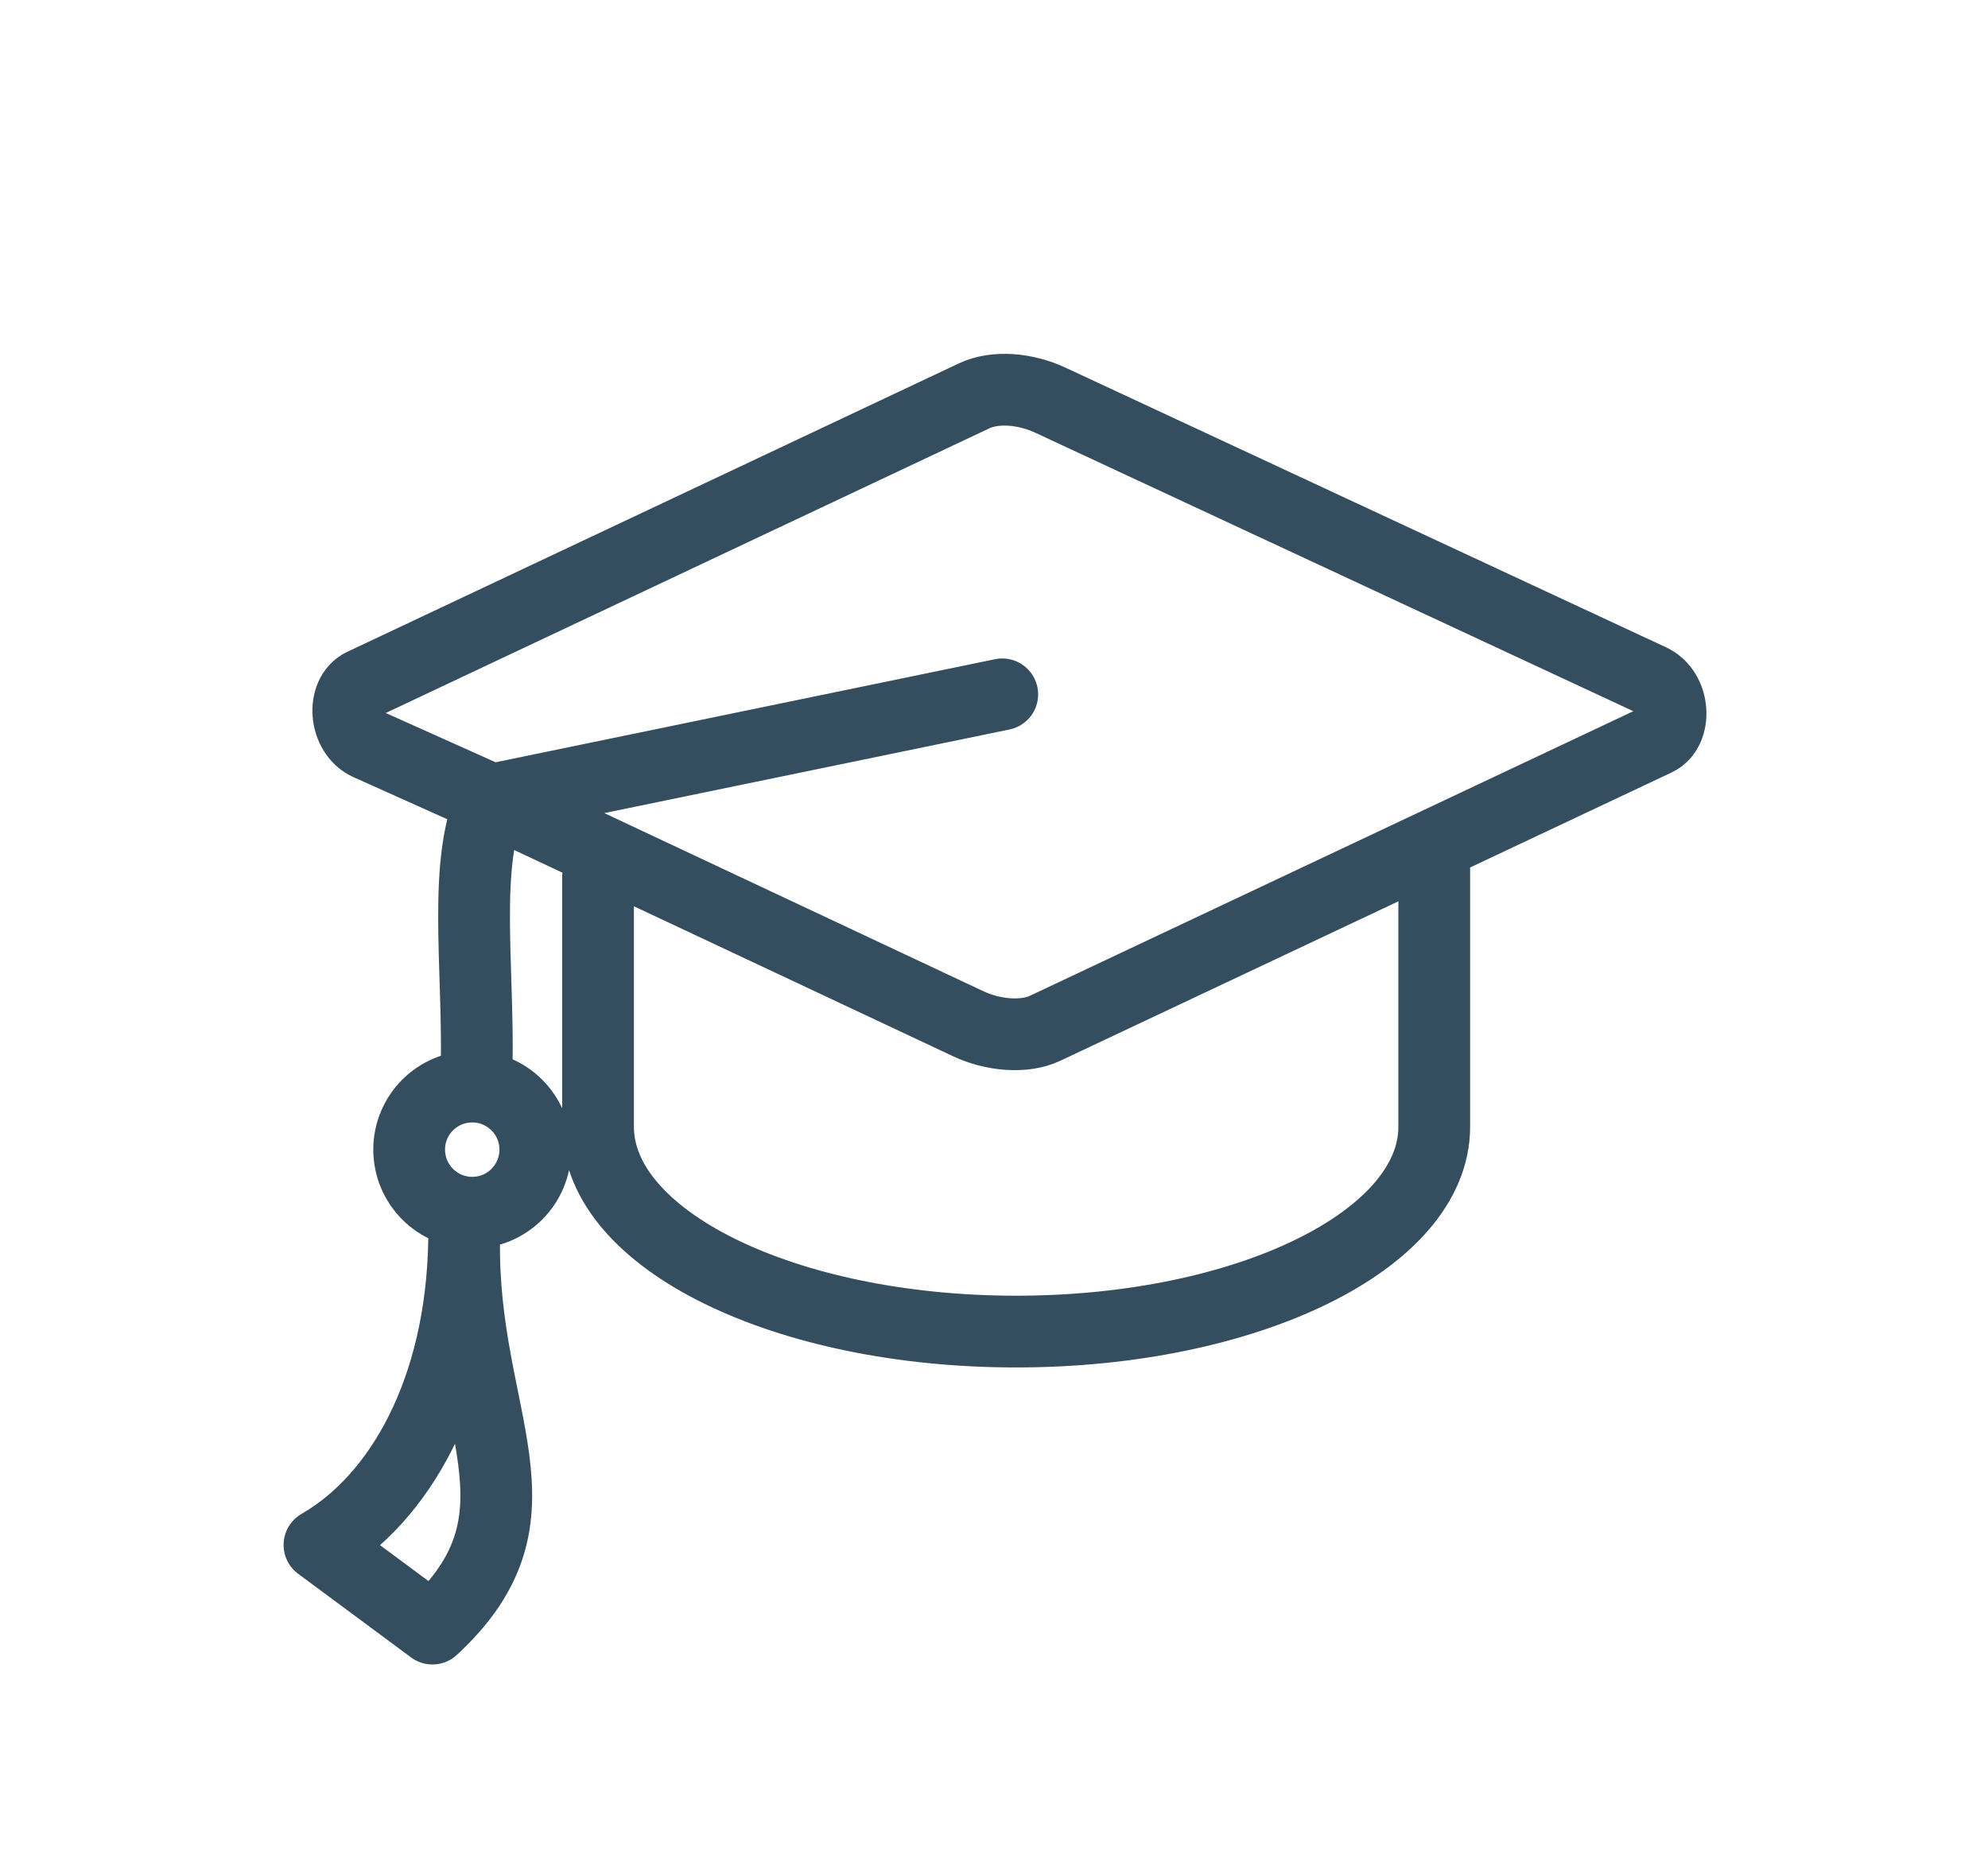
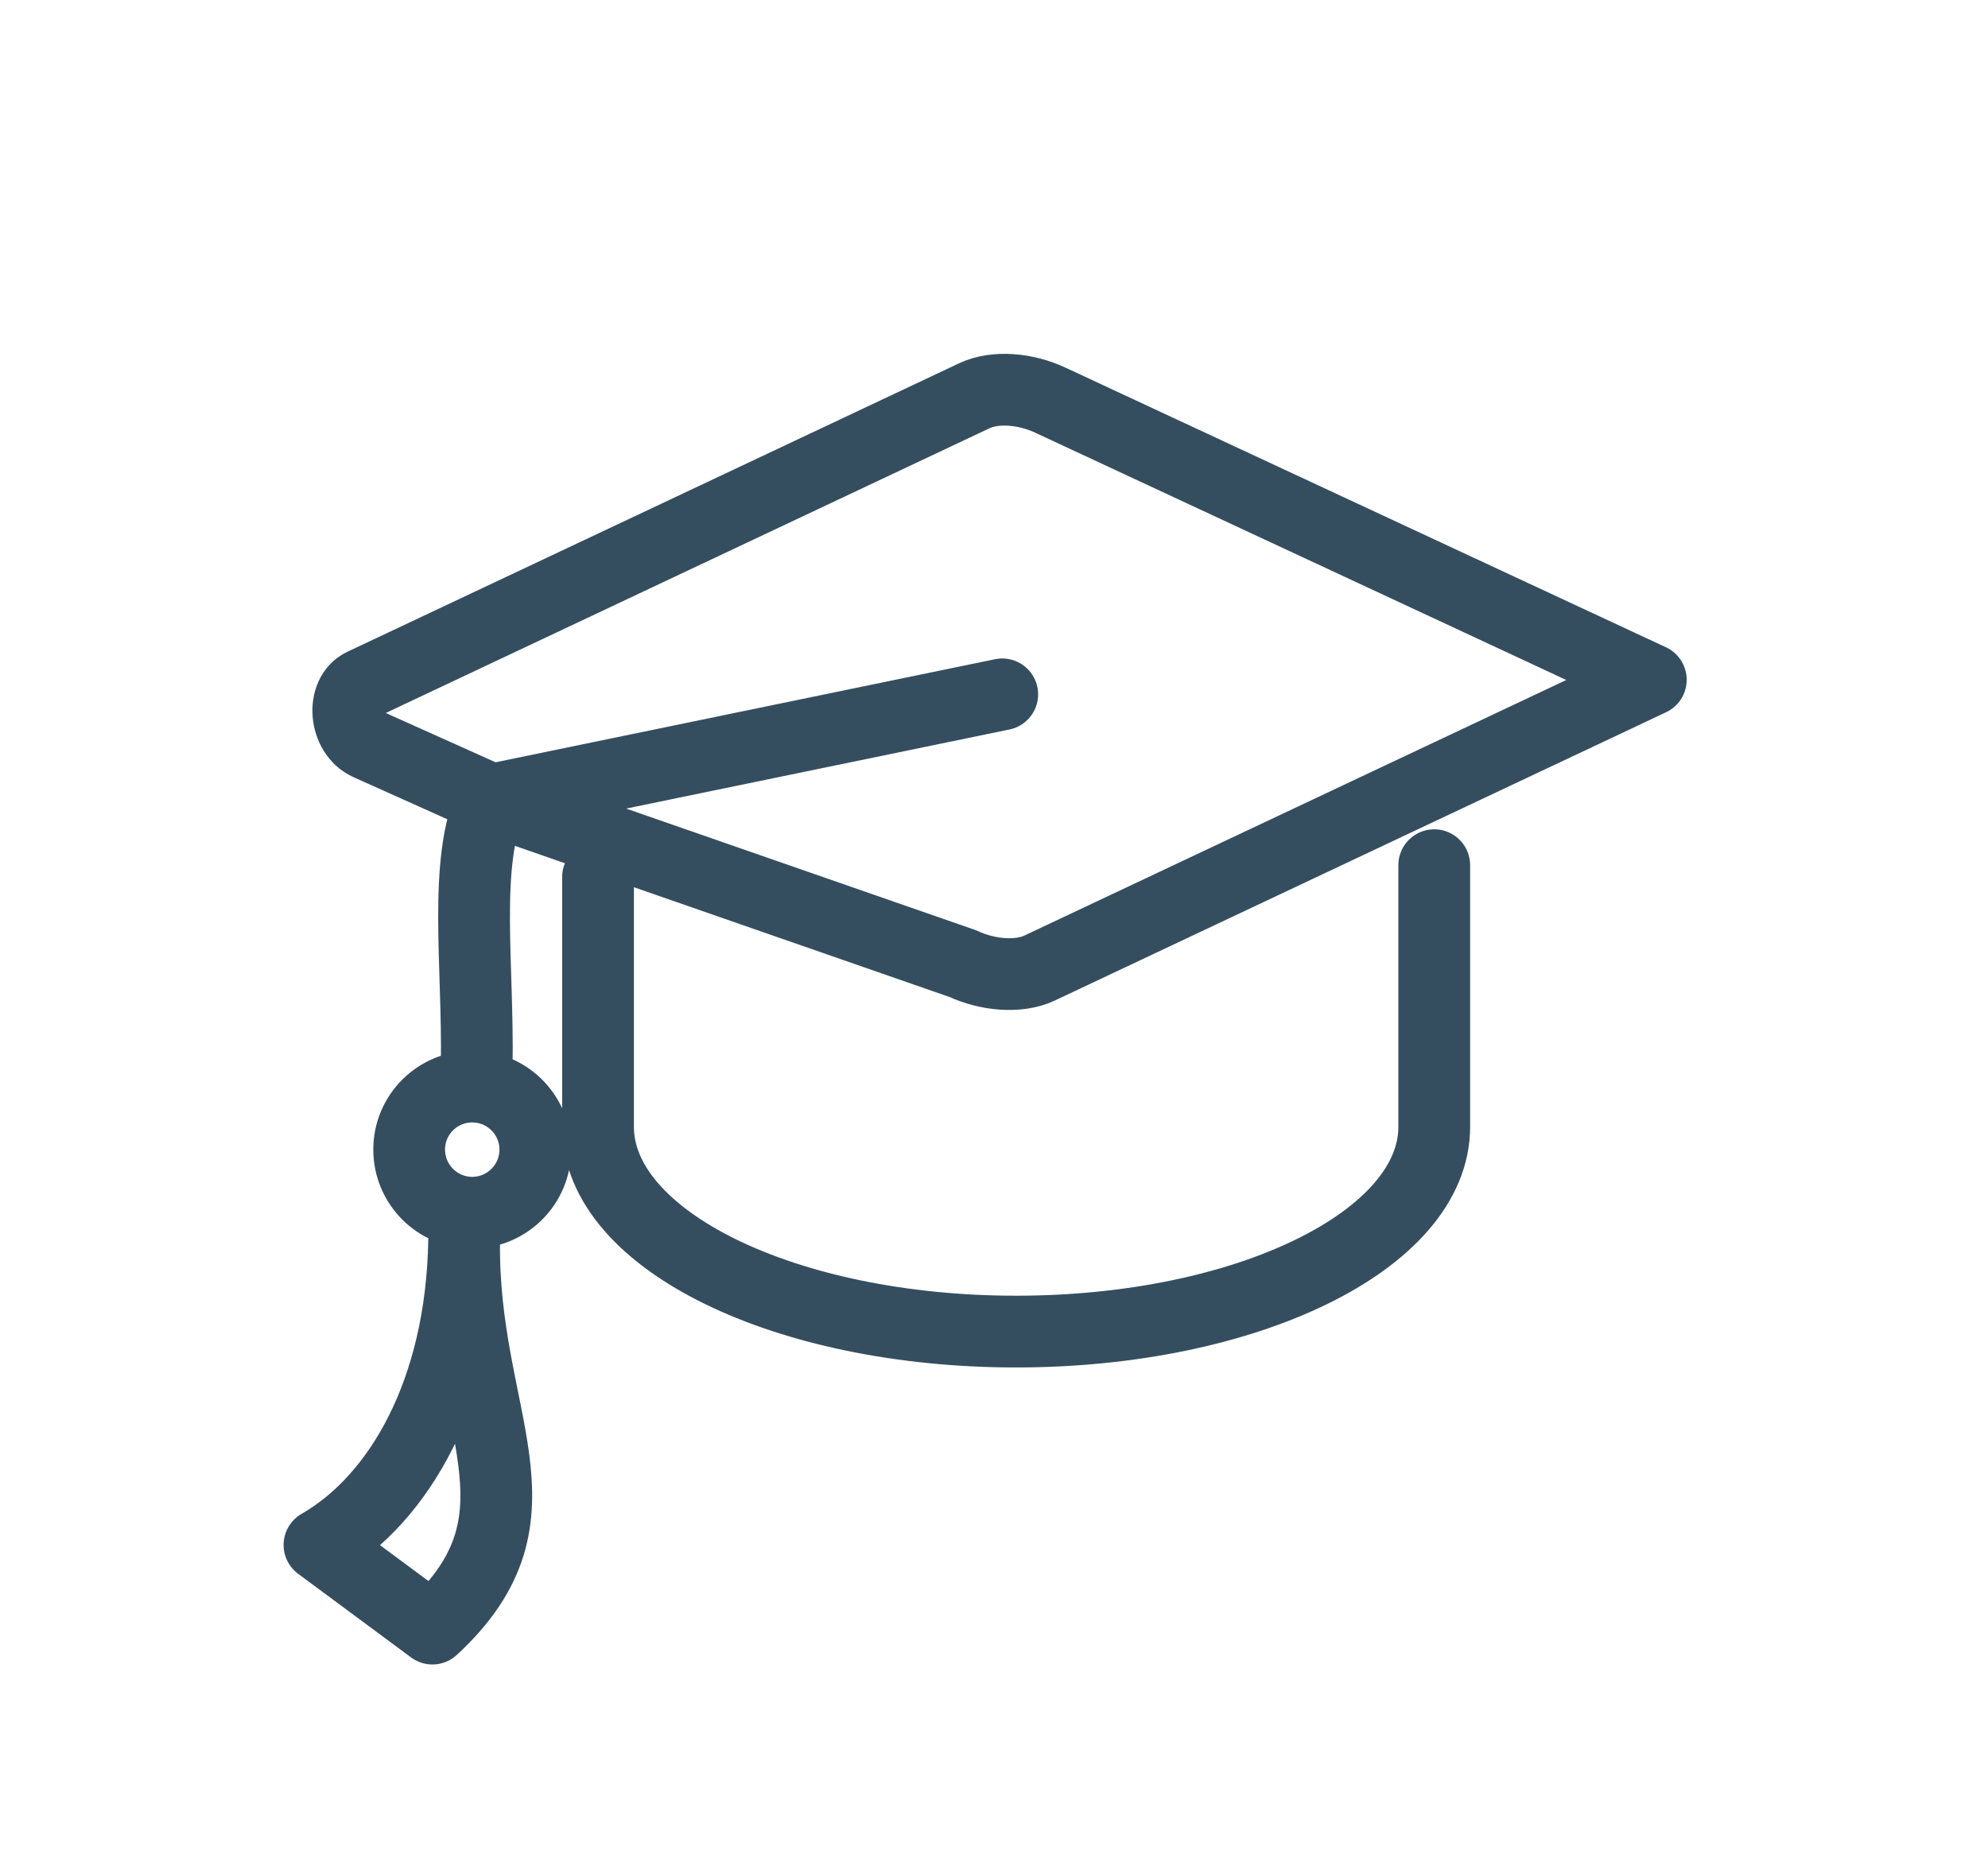
<svg xmlns="http://www.w3.org/2000/svg" version="1.1" x="0px" y="0px" width="27.704px" height="25.953px" viewBox="0 0 27.704 25.953" enable-background="new 0 0 27.704 25.953" xml:space="preserve">
  <g id="Layer_1">
-     <path fill="none" stroke="#354E5F" stroke-linecap="round" stroke-linejoin="round" stroke-miterlimit="22.926" d="M19.987,12.059   v3.647l0,0c0,1.578-2.609,2.854-5.827,2.854c-3.218,0-5.826-1.276-5.826-2.854v-3.482 M6.468,17.29   c-0.035,2.512,1.281,3.821-0.442,5.41l-1.574-1.166C5.565,20.895,6.433,19.39,6.468,17.29 M6.643,14.841   c0.025-1.388-0.192-2.821,0.208-3.693l-1.72-0.772c-0.335-0.151-0.374-0.7-0.077-0.839l8.52-4.019   c0.297-0.141,0.724-0.1,1.066,0.061l8.365,3.896c0.341,0.158,0.363,0.704,0.078,0.839l-8.52,4.019   c-0.292,0.137-0.727,0.097-1.066-0.062L6.85,11.147l7.117-1.469 M6.581,15.145c0.485,0,0.879,0.394,0.879,0.878   c0,0.486-0.394,0.88-0.879,0.88s-0.879-0.394-0.879-0.88C5.702,15.538,6.095,15.145,6.581,15.145L6.581,15.145z" />
+     <path fill="none" stroke="#354E5F" stroke-linecap="round" stroke-linejoin="round" stroke-miterlimit="22.926" d="M19.987,12.059   v3.647l0,0c0,1.578-2.609,2.854-5.827,2.854c-3.218,0-5.826-1.276-5.826-2.854v-3.482 M6.468,17.29   c-0.035,2.512,1.281,3.821-0.442,5.41l-1.574-1.166C5.565,20.895,6.433,19.39,6.468,17.29 M6.643,14.841   c0.025-1.388-0.192-2.821,0.208-3.693l-1.72-0.772c-0.335-0.151-0.374-0.7-0.077-0.839l8.52-4.019   c0.297-0.141,0.724-0.1,1.066,0.061l8.365,3.896l-8.52,4.019   c-0.292,0.137-0.727,0.097-1.066-0.062L6.85,11.147l7.117-1.469 M6.581,15.145c0.485,0,0.879,0.394,0.879,0.878   c0,0.486-0.394,0.88-0.879,0.88s-0.879-0.394-0.879-0.88C5.702,15.538,6.095,15.145,6.581,15.145L6.581,15.145z" />
  </g>
  <g id="Layer_2">
</g>
  <g id="Layer_3">
</g>
</svg>